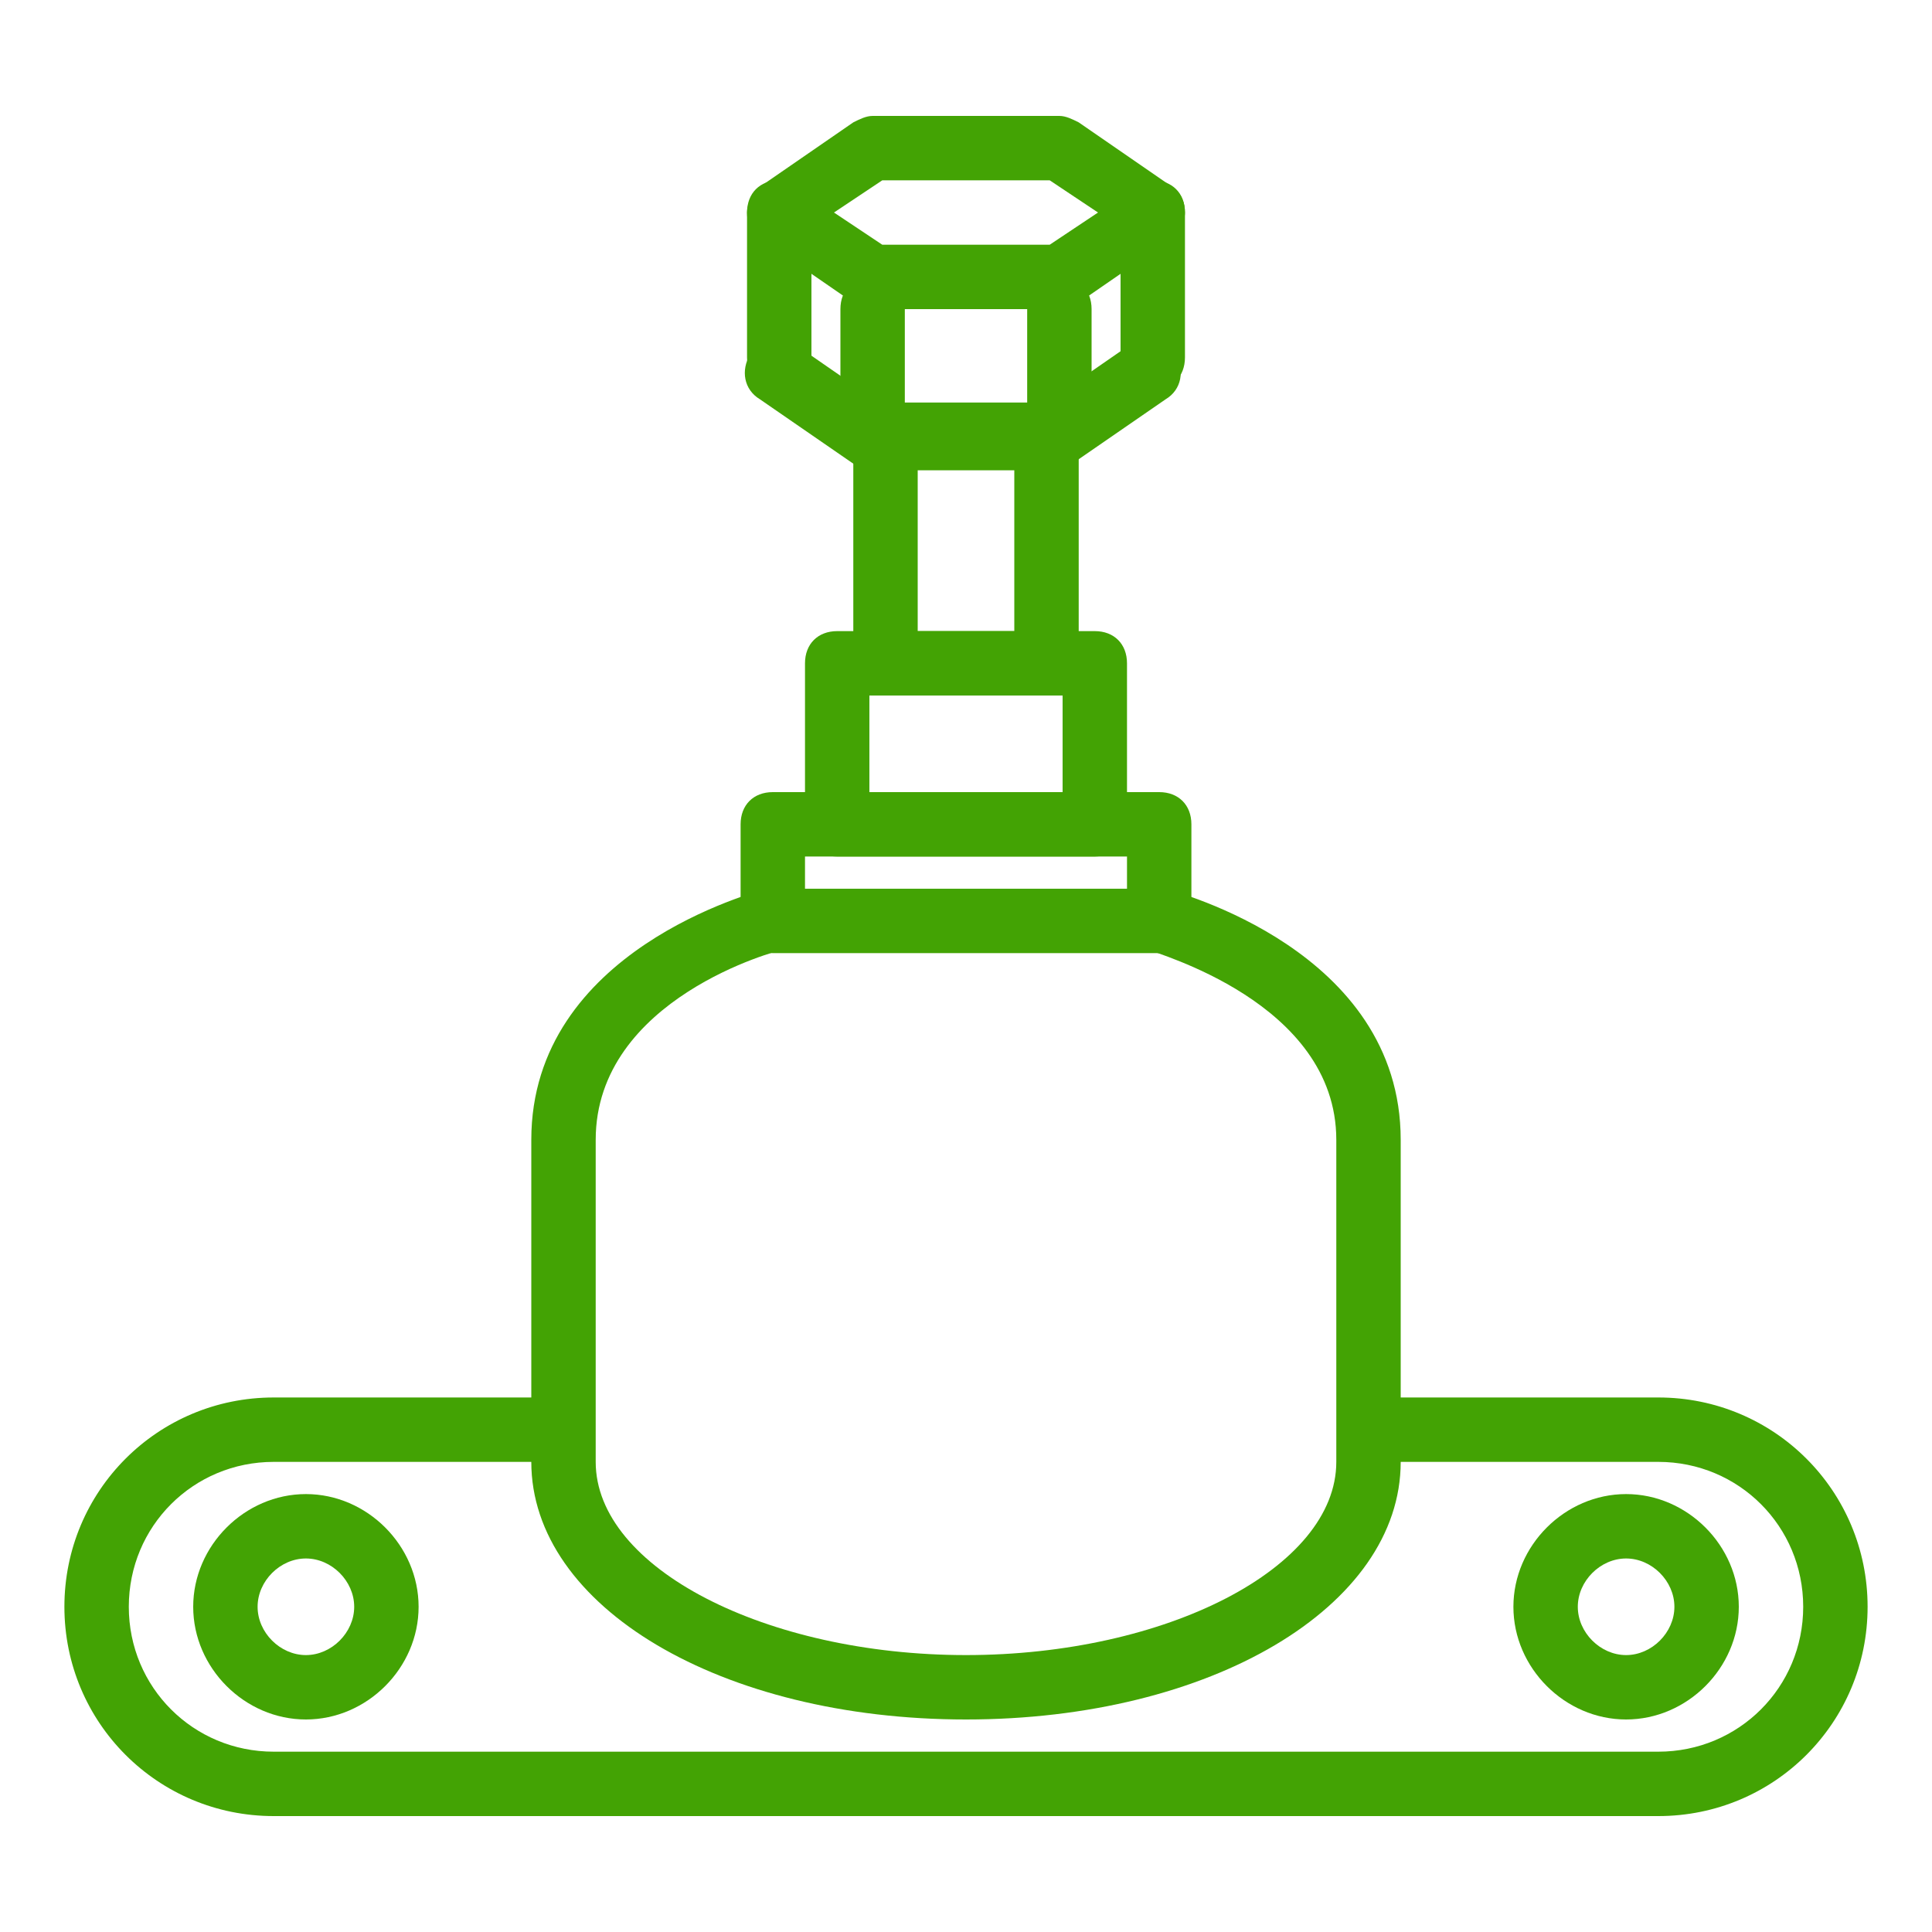
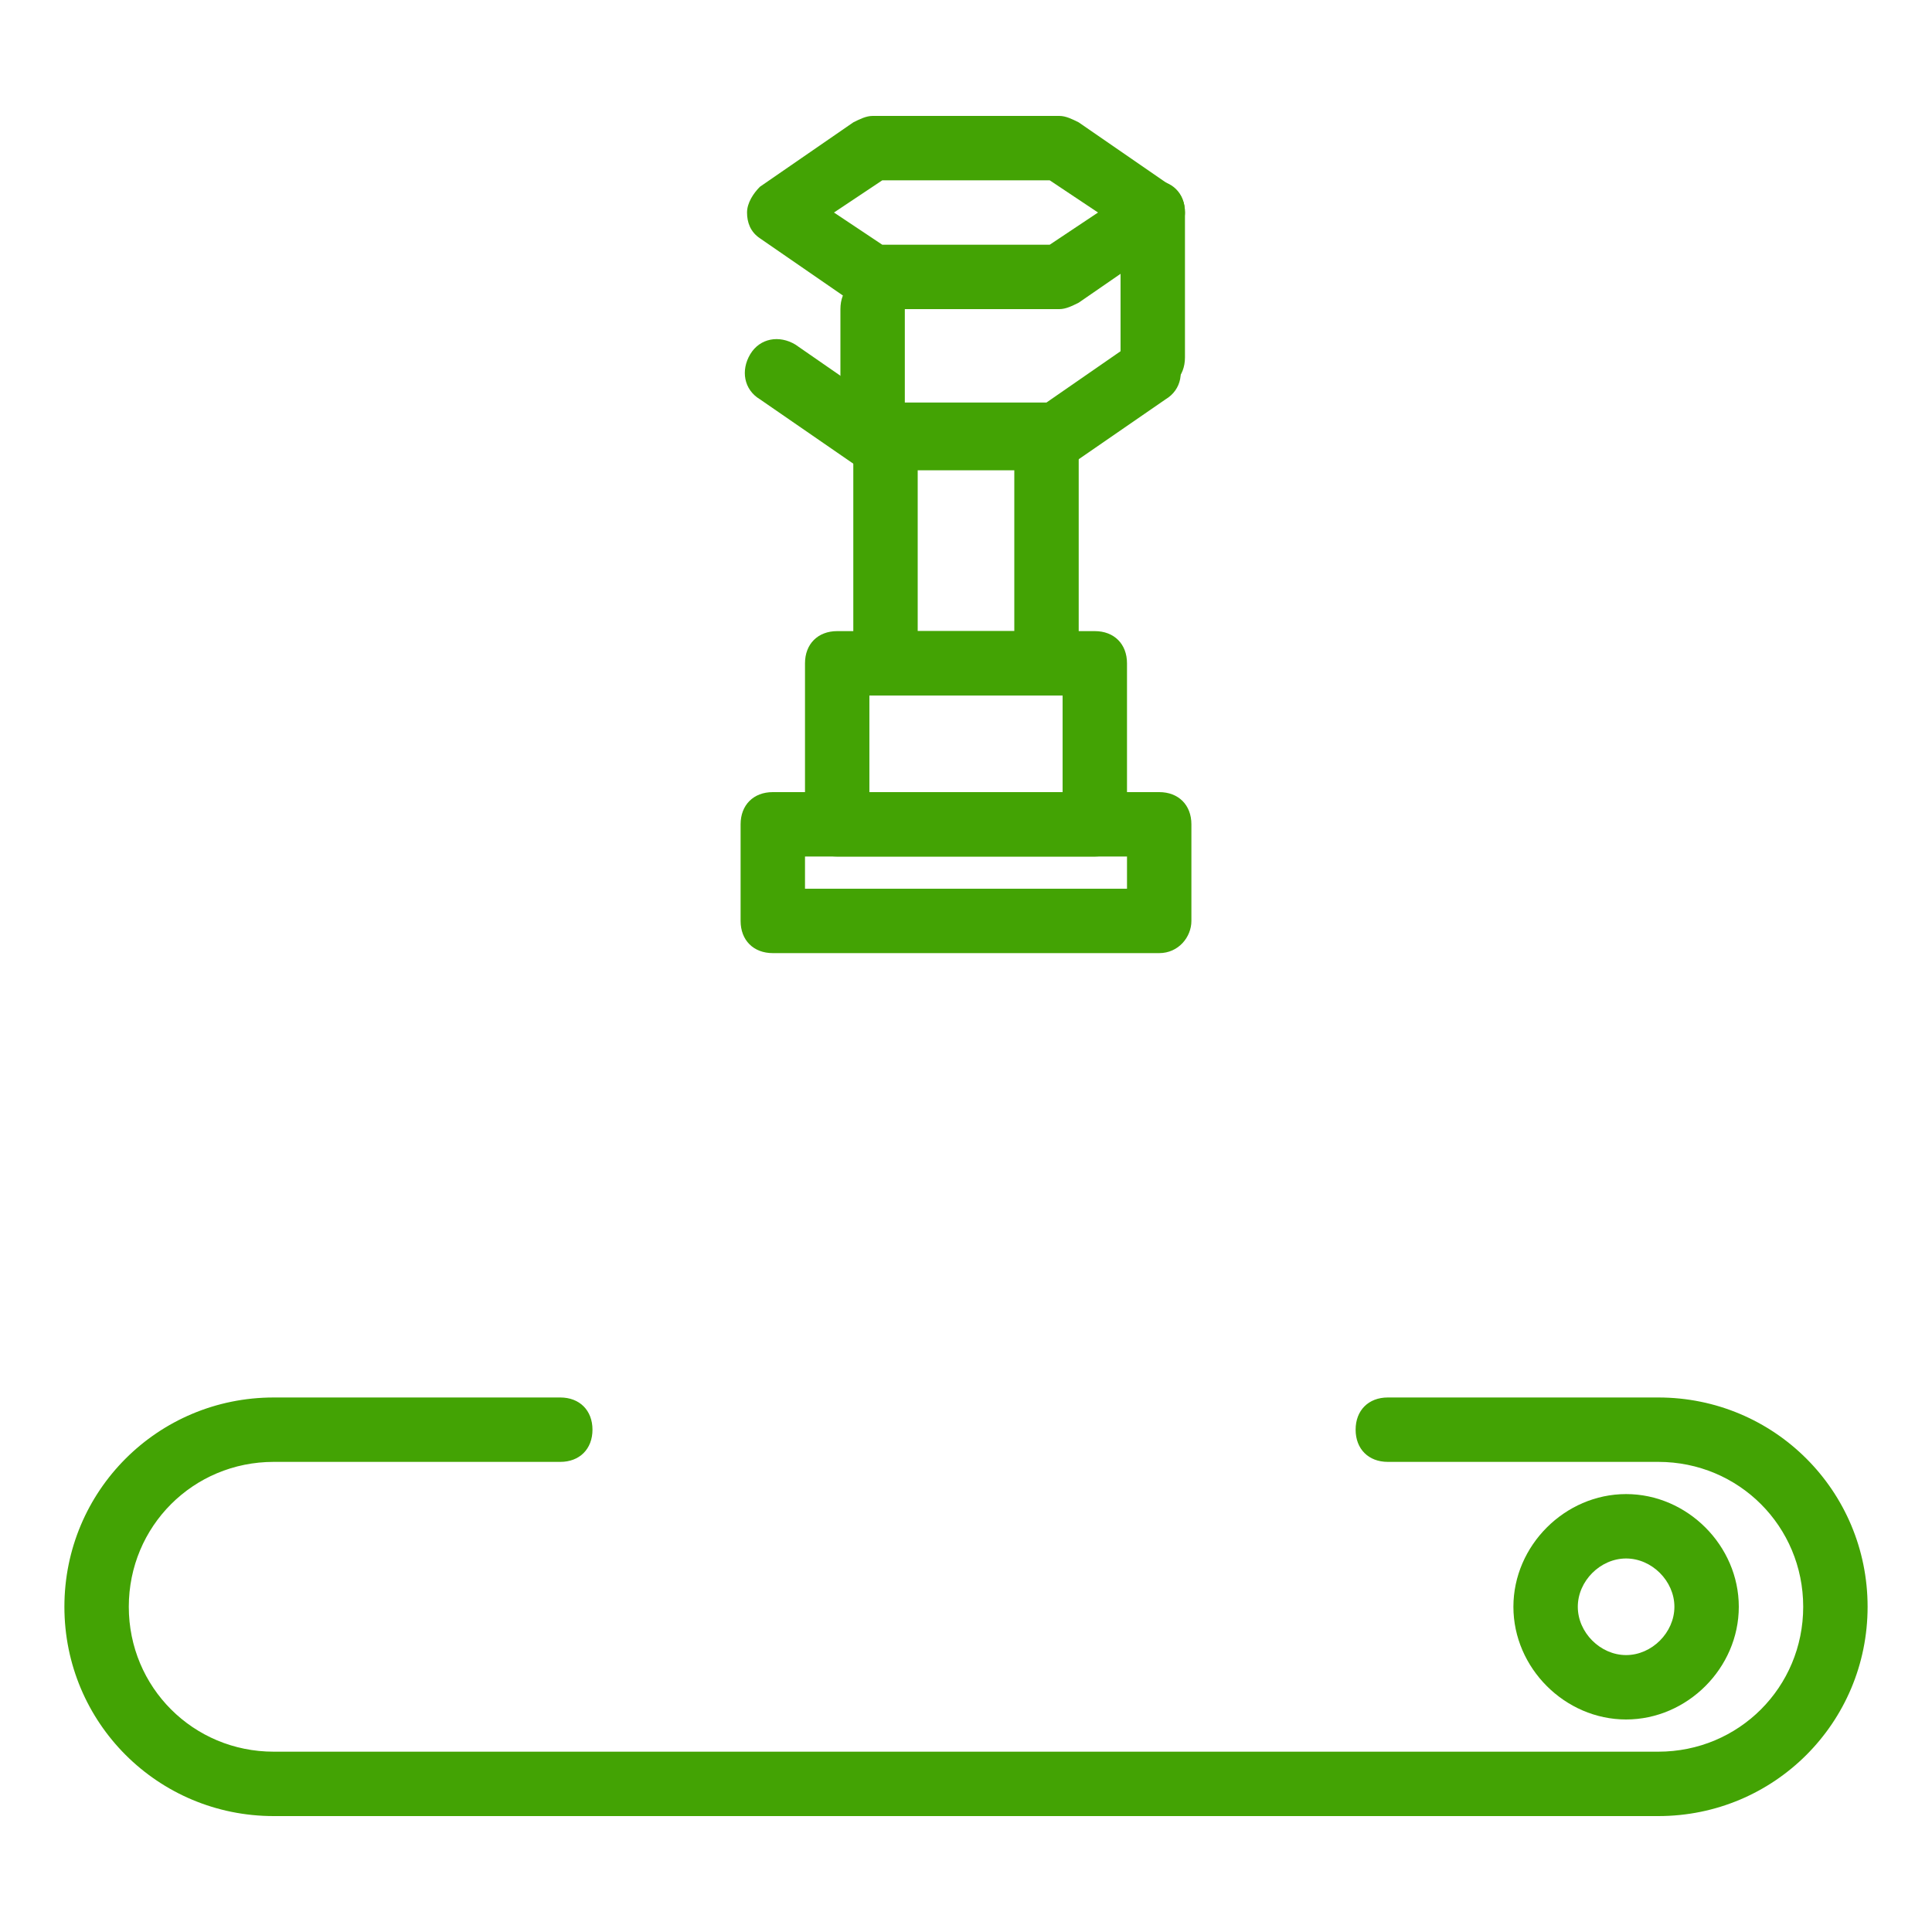
<svg xmlns="http://www.w3.org/2000/svg" id="Слой_1" x="0px" y="0px" viewBox="0 0 60 60" style="enable-background:new 0 0 60 60;" xml:space="preserve">
  <style type="text/css"> .st0{fill:#43A304;} </style>
  <g>
    <g>
      <g>
-         <path class="st0" d="M9.5,53.4c-1.9,0-3.5-1.6-3.5-3.5s1.6-3.5,3.5-3.5S13,48,13,49.9S11.4,53.4,9.5,53.4z M9.5,48.4 c-0.8,0-1.5,0.7-1.5,1.5s0.7,1.5,1.5,1.5s1.5-0.7,1.5-1.5S10.3,48.4,9.5,48.4z" />
-       </g>
+         </g>
      <g>
        <path class="st0" d="M50.5,53.4c-1.9,0-3.5-1.6-3.5-3.5s1.6-3.5,3.5-3.5S54,48,54,49.9S52.4,53.4,50.5,53.4z M50.5,48.4 c-0.8,0-1.5,0.7-1.5,1.5s0.7,1.5,1.5,1.5s1.5-0.7,1.5-1.5S51.3,48.4,50.5,48.4z" />
      </g>
      <g>
        <path class="st0" d="M51.5,56.4h-43c-3.6,0-6.5-2.9-6.5-6.5s2.9-6.5,6.5-6.5h8.9c0.6,0,1,0.4,1,1s-0.4,1-1,1H8.5 c-2.5,0-4.5,2-4.5,4.5s2,4.5,4.5,4.5h43c2.5,0,4.5-2,4.5-4.5s-2-4.5-4.5-4.5h-8.4c-0.6,0-1-0.4-1-1s0.4-1,1-1h8.4 c3.6,0,6.5,2.9,6.5,6.5S55.1,56.4,51.5,56.4z" />
      </g>
      <g>
-         <path class="st0" d="M30,53.4c-7.6,0-13.5-3.5-13.5-8v-10c0-5.9,7-7.7,7.3-7.8c0.5-0.1,1.1,0.2,1.2,0.7c0.1,0.5-0.2,1.1-0.7,1.2 c-0.1,0-5.8,1.5-5.8,5.9v10c0,3.3,5.3,6,11.5,6s11.5-2.7,11.5-6v-10c0-4.3-5.7-5.8-5.8-5.9c-0.5-0.1-0.9-0.7-0.7-1.2 c0.1-0.5,0.7-0.9,1.2-0.7c0.3,0.1,7.3,1.9,7.3,7.8v10C43.5,49.9,37.6,53.4,30,53.4z" />
-       </g>
+         </g>
    </g>
    <g>
      <g>
        <path class="st0" d="M32.5,21.6h-5c-0.6,0-1-0.4-1-1v-7c0-0.6,0.4-1,1-1h5c0.6,0,1,0.4,1,1v7C33.5,21.1,33.1,21.6,32.5,21.6z M28.5,19.6h3v-5h-3V19.6z" />
      </g>
      <g>
        <path class="st0" d="M34,26.6H26c-0.6,0-1-0.4-1-1v-5c0-0.6,0.4-1,1-1H34c0.6,0,1,0.4,1,1v5C35,26.1,34.6,26.6,34,26.6z M27,24.6 H33v-3H27V24.6z" />
      </g>
      <g>
        <g>
          <g>
            <path class="st0" d="M32.9,9.6h-5.8c-0.2,0-0.4-0.1-0.6-0.2l-2.9-2c-0.3-0.2-0.4-0.5-0.4-0.8s0.2-0.6,0.4-0.8l2.9-2 c0.2-0.1,0.4-0.2,0.6-0.2h5.8c0.2,0,0.4,0.1,0.6,0.2l2.9,2c0.3,0.2,0.4,0.5,0.4,0.8s-0.2,0.6-0.4,0.8l-2.9,2 C33.3,9.5,33.1,9.6,32.9,9.6z M27.4,7.6h5.2l1.5-1l-1.5-1h-5.2l-1.5,1L27.4,7.6z" />
          </g>
          <g>
            <path class="st0" d="M32.9,14.6h-5.8c-0.2,0-0.4-0.1-0.6-0.2l-2.9-2c-0.5-0.3-0.6-0.9-0.3-1.4c0.3-0.5,0.9-0.6,1.4-0.3l2.6,1.8 h5.2l2.6-1.8c0.5-0.3,1.1-0.2,1.4,0.3c0.3,0.5,0.2,1.1-0.3,1.4l-2.9,2C33.3,14.5,33.1,14.6,32.9,14.6z" />
          </g>
          <g>
-             <path class="st0" d="M24.2,12.1c-0.6,0-1-0.4-1-1V6.6c0-0.6,0.4-1,1-1s1,0.4,1,1v4.5C25.2,11.7,24.7,12.1,24.2,12.1z" />
-           </g>
+             </g>
          <g>
            <path class="st0" d="M35.8,12.1c-0.6,0-1-0.4-1-1V6.6c0-0.6,0.4-1,1-1s1,0.4,1,1v4.5C36.8,11.7,36.4,12.1,35.8,12.1z" />
          </g>
        </g>
        <g>
-           <path class="st0" d="M32.9,14.1c-0.6,0-1-0.4-1-1V9.6c0-0.6,0.4-1,1-1s1,0.4,1,1v3.5C33.9,13.7,33.4,14.1,32.9,14.1z" />
-         </g>
+           </g>
        <g>
          <path class="st0" d="M27.1,14.1c-0.6,0-1-0.4-1-1V9.6c0-0.6,0.4-1,1-1s1,0.4,1,1v3.5C28.1,13.7,27.7,14.1,27.1,14.1z" />
        </g>
      </g>
    </g>
    <g>
      <path class="st0" d="M36,29.6H24c-0.6,0-1-0.4-1-1v-3c0-0.6,0.4-1,1-1h12c0.6,0,1,0.4,1,1v3C37,29.1,36.6,29.6,36,29.6z M25,27.6 h10v-1H25V27.6z" />
    </g>
  </g>
</svg>